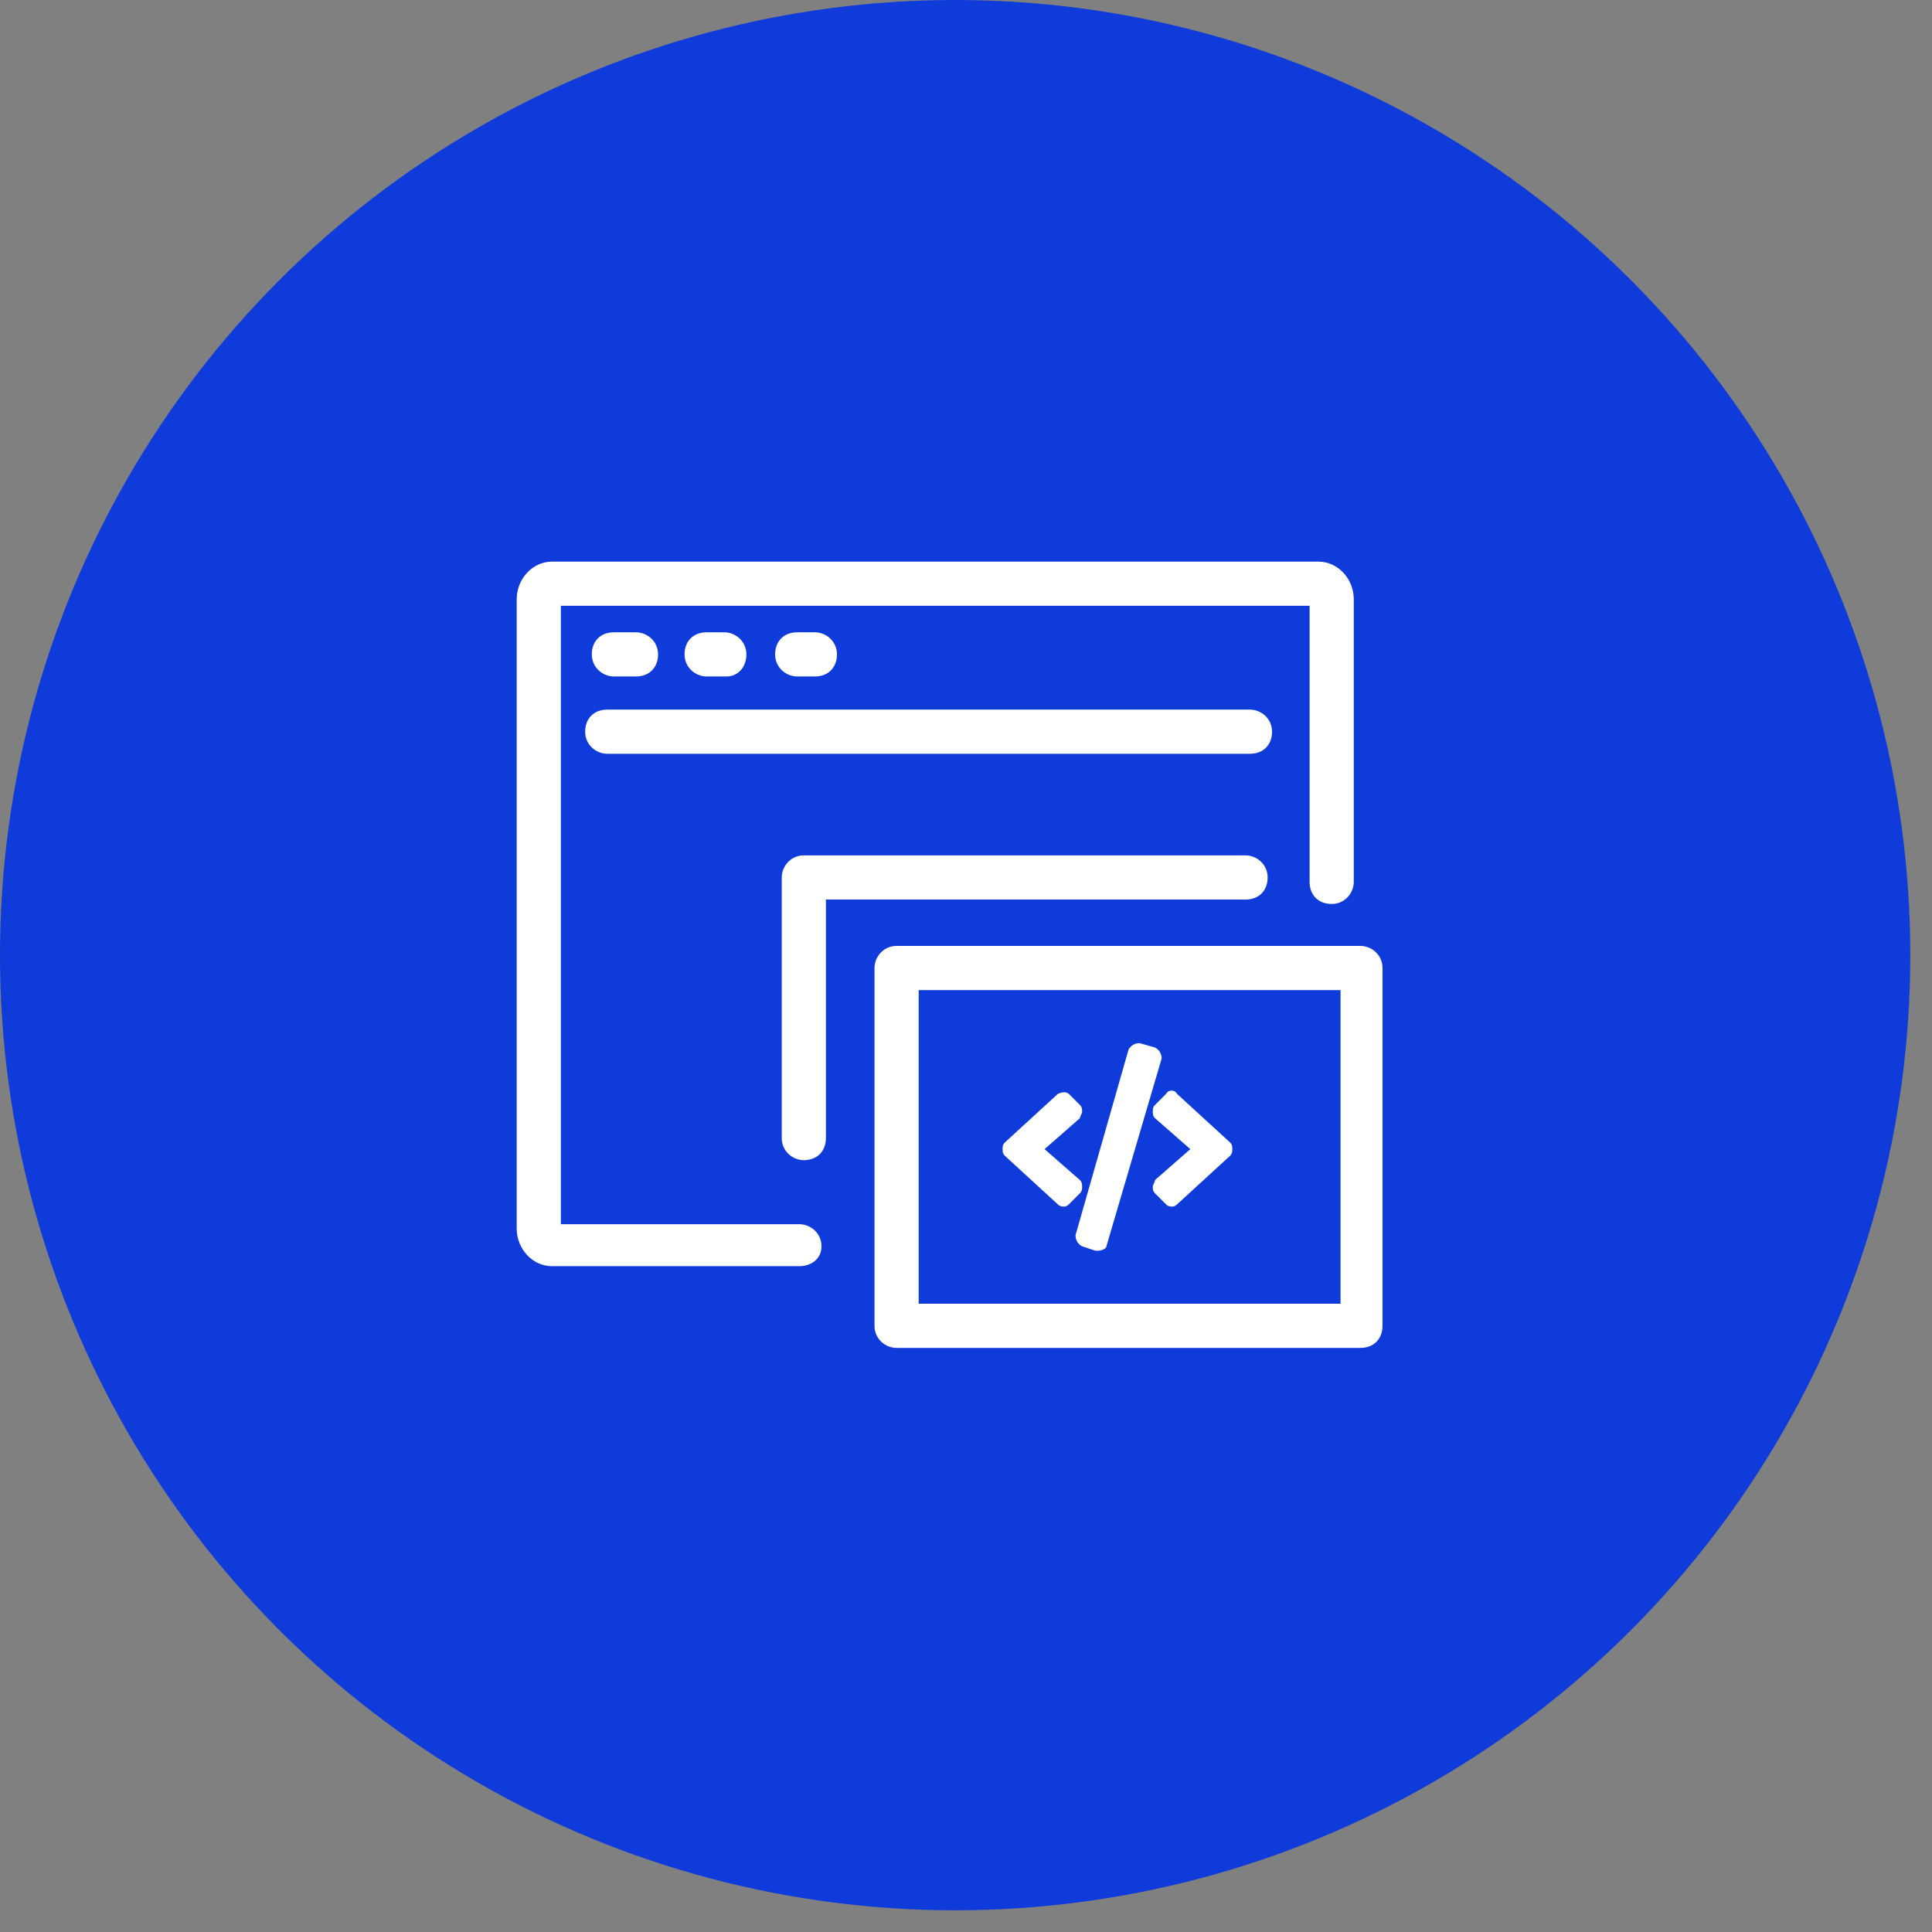
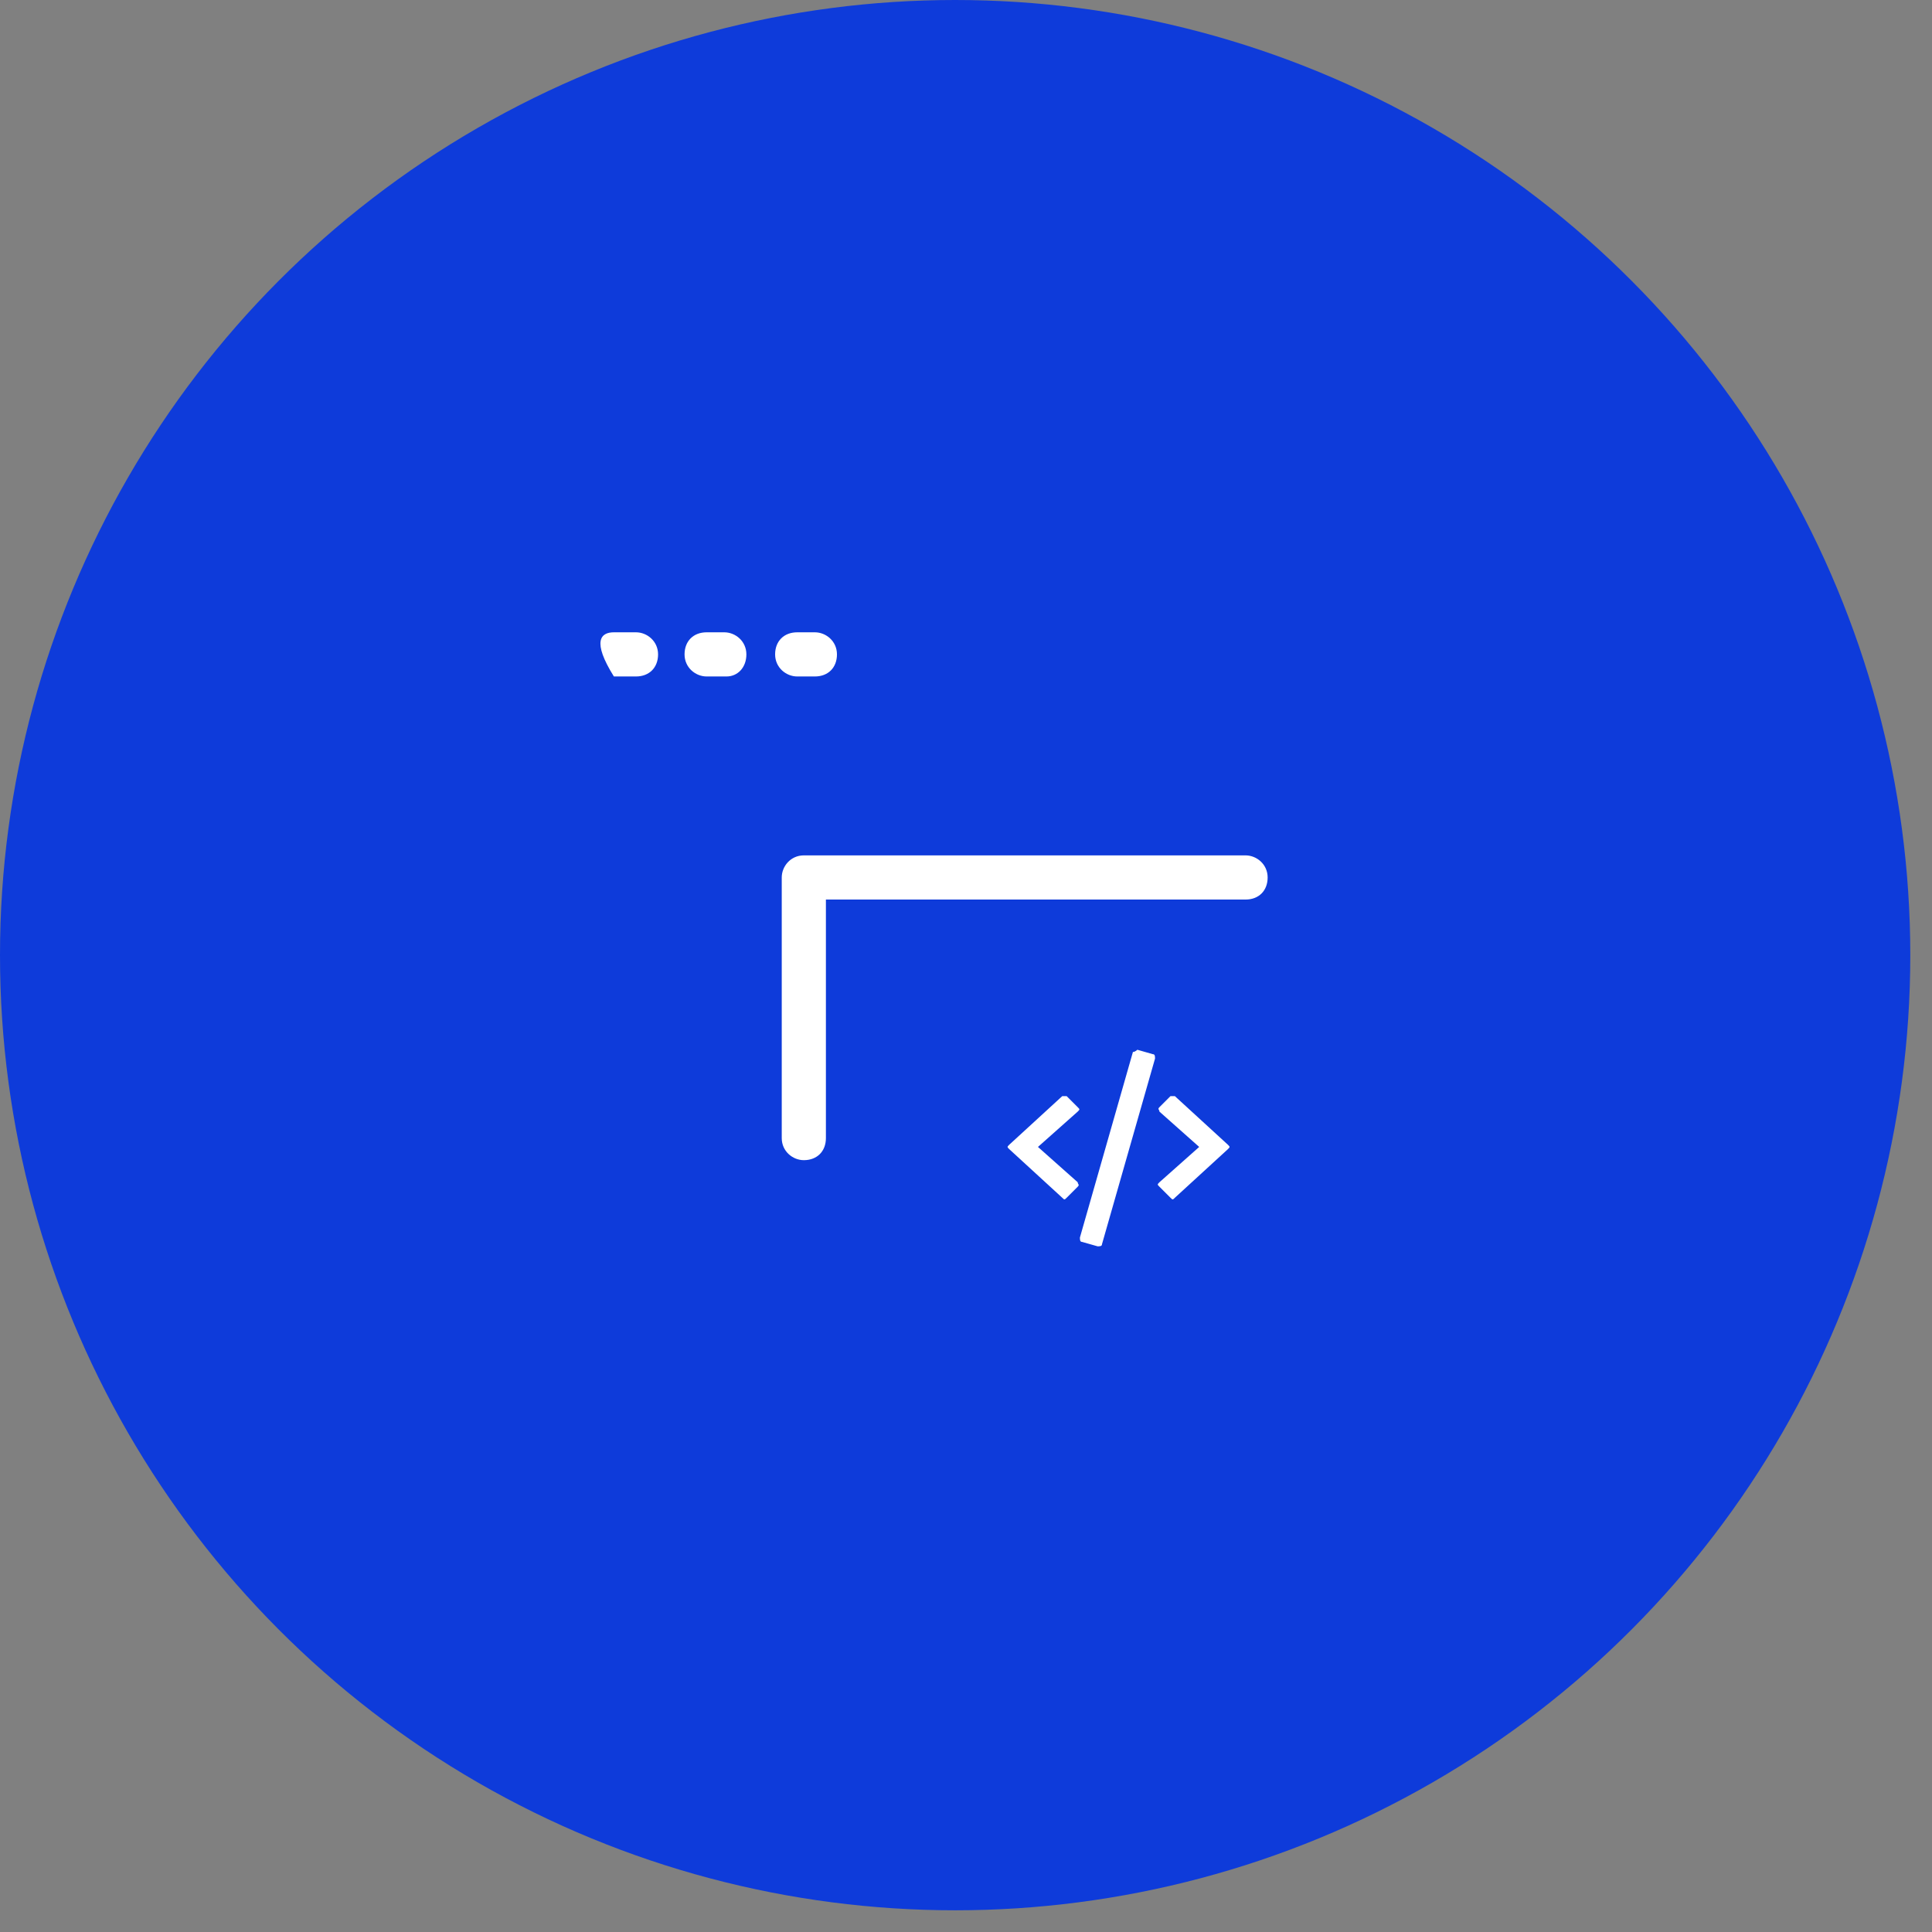
<svg xmlns="http://www.w3.org/2000/svg" width="86" height="86" viewBox="0 0 86 86" fill="none">
  <rect x="0" y="0" width="86" height="86" fill="#808080" stroke="none" />
  <circle cx="42.517" cy="42.517" r="42.517" fill="#0E3BDA" />
-   <path d="M35.584 56.362H24.573C23.688 56.362 23 55.576 23 54.691V26.671C23 25.787 23.688 25 24.573 25H58.688C59.573 25 60.261 25.787 60.261 26.671V39.256C60.261 39.747 59.868 40.239 59.278 40.239C58.688 40.239 58.295 39.846 58.295 39.256V26.966H24.966V54.494H35.584C36.076 54.494 36.567 54.888 36.567 55.477C36.567 56.067 36.076 56.362 35.584 56.362Z" fill="white" />
-   <path d="M55.64 33.553H27.03C26.539 33.553 26.047 33.16 26.047 32.57C26.047 31.98 26.441 31.587 27.03 31.587H55.64C56.132 31.587 56.623 31.98 56.623 32.57C56.623 33.16 56.23 33.553 55.64 33.553Z" fill="white" />
  <path d="M36.273 30.112H35.487C34.995 30.112 34.503 29.719 34.503 29.129C34.503 28.539 34.897 28.146 35.487 28.146H36.273C36.765 28.146 37.256 28.539 37.256 29.129C37.256 29.719 36.863 30.112 36.273 30.112Z" fill="white" />
  <path d="M32.34 30.112H31.455C30.963 30.112 30.472 29.719 30.472 29.129C30.472 28.539 30.865 28.146 31.455 28.146H32.241C32.733 28.146 33.224 28.539 33.224 29.129C33.224 29.719 32.831 30.112 32.34 30.112Z" fill="white" />
-   <path d="M28.31 30.112H27.326C26.835 30.112 26.343 29.719 26.343 29.129C26.343 28.539 26.736 28.146 27.326 28.146H28.31C28.801 28.146 29.293 28.539 29.293 29.129C29.293 29.719 28.899 30.112 28.31 30.112Z" fill="white" />
+   <path d="M28.31 30.112H27.326C26.343 28.539 26.736 28.146 27.326 28.146H28.31C28.801 28.146 29.293 28.539 29.293 29.129C29.293 29.719 28.899 30.112 28.31 30.112Z" fill="white" />
  <path d="M35.781 51.643C35.289 51.643 34.798 51.25 34.798 50.66V39.059C34.798 38.567 35.191 38.076 35.781 38.076H55.444C55.935 38.076 56.427 38.469 56.427 39.059C56.427 39.649 56.034 40.042 55.444 40.042H36.764V50.66C36.764 51.25 36.371 51.643 35.781 51.643Z" fill="white" />
-   <path d="M60.556 60H39.91C39.419 60 38.927 59.606 38.927 59.017V43.09C38.927 42.598 39.321 42.106 39.91 42.106H60.556C61.048 42.106 61.54 42.5 61.54 43.09V59.017C61.54 59.606 61.146 60 60.556 60ZM40.894 58.033H59.672V44.073H40.894V58.033Z" fill="white" />
  <path d="M50.627 46.728L51.315 46.925C51.414 46.925 51.414 47.023 51.414 47.122L49.054 55.38C49.054 55.478 48.956 55.478 48.857 55.478L48.169 55.282C48.071 55.282 48.071 55.184 48.071 55.085L50.43 46.827C50.529 46.827 50.627 46.728 50.627 46.728ZM52.102 48.793L51.61 49.285C51.512 49.383 51.61 49.383 51.61 49.481L53.38 51.054L51.61 52.627C51.512 52.726 51.512 52.726 51.61 52.824L52.102 53.316C52.2 53.414 52.2 53.414 52.298 53.316L54.658 51.153C54.756 51.054 54.756 51.054 54.658 50.956L52.298 48.793C52.2 48.793 52.102 48.793 52.102 48.793ZM47.284 48.793L44.925 50.956C44.827 51.054 44.827 51.054 44.925 51.153L47.284 53.316C47.383 53.414 47.383 53.414 47.481 53.316L47.973 52.824C48.071 52.726 47.973 52.726 47.973 52.627L46.203 51.054L47.973 49.481C48.071 49.383 48.071 49.383 47.973 49.285L47.481 48.793C47.383 48.793 47.284 48.793 47.284 48.793Z" fill="white" />
-   <path d="M48.857 55.674H48.759L48.169 55.477C47.972 55.379 47.874 55.183 47.874 54.986L50.233 46.728C50.332 46.531 50.528 46.433 50.725 46.433L51.413 46.629C51.61 46.728 51.708 46.924 51.708 47.121L49.25 55.477C49.25 55.576 49.053 55.674 48.857 55.674ZM47.382 53.708C47.284 53.708 47.186 53.708 47.087 53.61L44.728 51.447C44.629 51.348 44.629 51.25 44.629 51.152C44.629 51.053 44.629 50.955 44.728 50.857L47.087 48.694C47.284 48.596 47.48 48.596 47.579 48.694L48.07 49.185C48.169 49.284 48.169 49.382 48.169 49.48C48.169 49.579 48.07 49.677 48.07 49.775L46.497 51.152L48.07 52.528C48.169 52.626 48.169 52.725 48.169 52.823C48.169 52.921 48.169 53.02 48.07 53.118L47.579 53.61C47.579 53.61 47.48 53.708 47.382 53.708ZM52.2 53.708C52.101 53.708 52.003 53.708 51.905 53.61L51.413 53.118C51.315 53.02 51.315 52.921 51.315 52.823C51.315 52.725 51.413 52.626 51.413 52.528L52.986 51.152L51.413 49.775C51.315 49.677 51.315 49.579 51.315 49.48C51.315 49.382 51.315 49.284 51.413 49.185L51.905 48.694C52.003 48.497 52.298 48.497 52.396 48.694L54.756 50.857C54.854 50.955 54.854 51.053 54.854 51.152C54.854 51.25 54.854 51.348 54.756 51.447L52.396 53.61C52.396 53.61 52.298 53.708 52.2 53.708Z" fill="white" />
</svg>